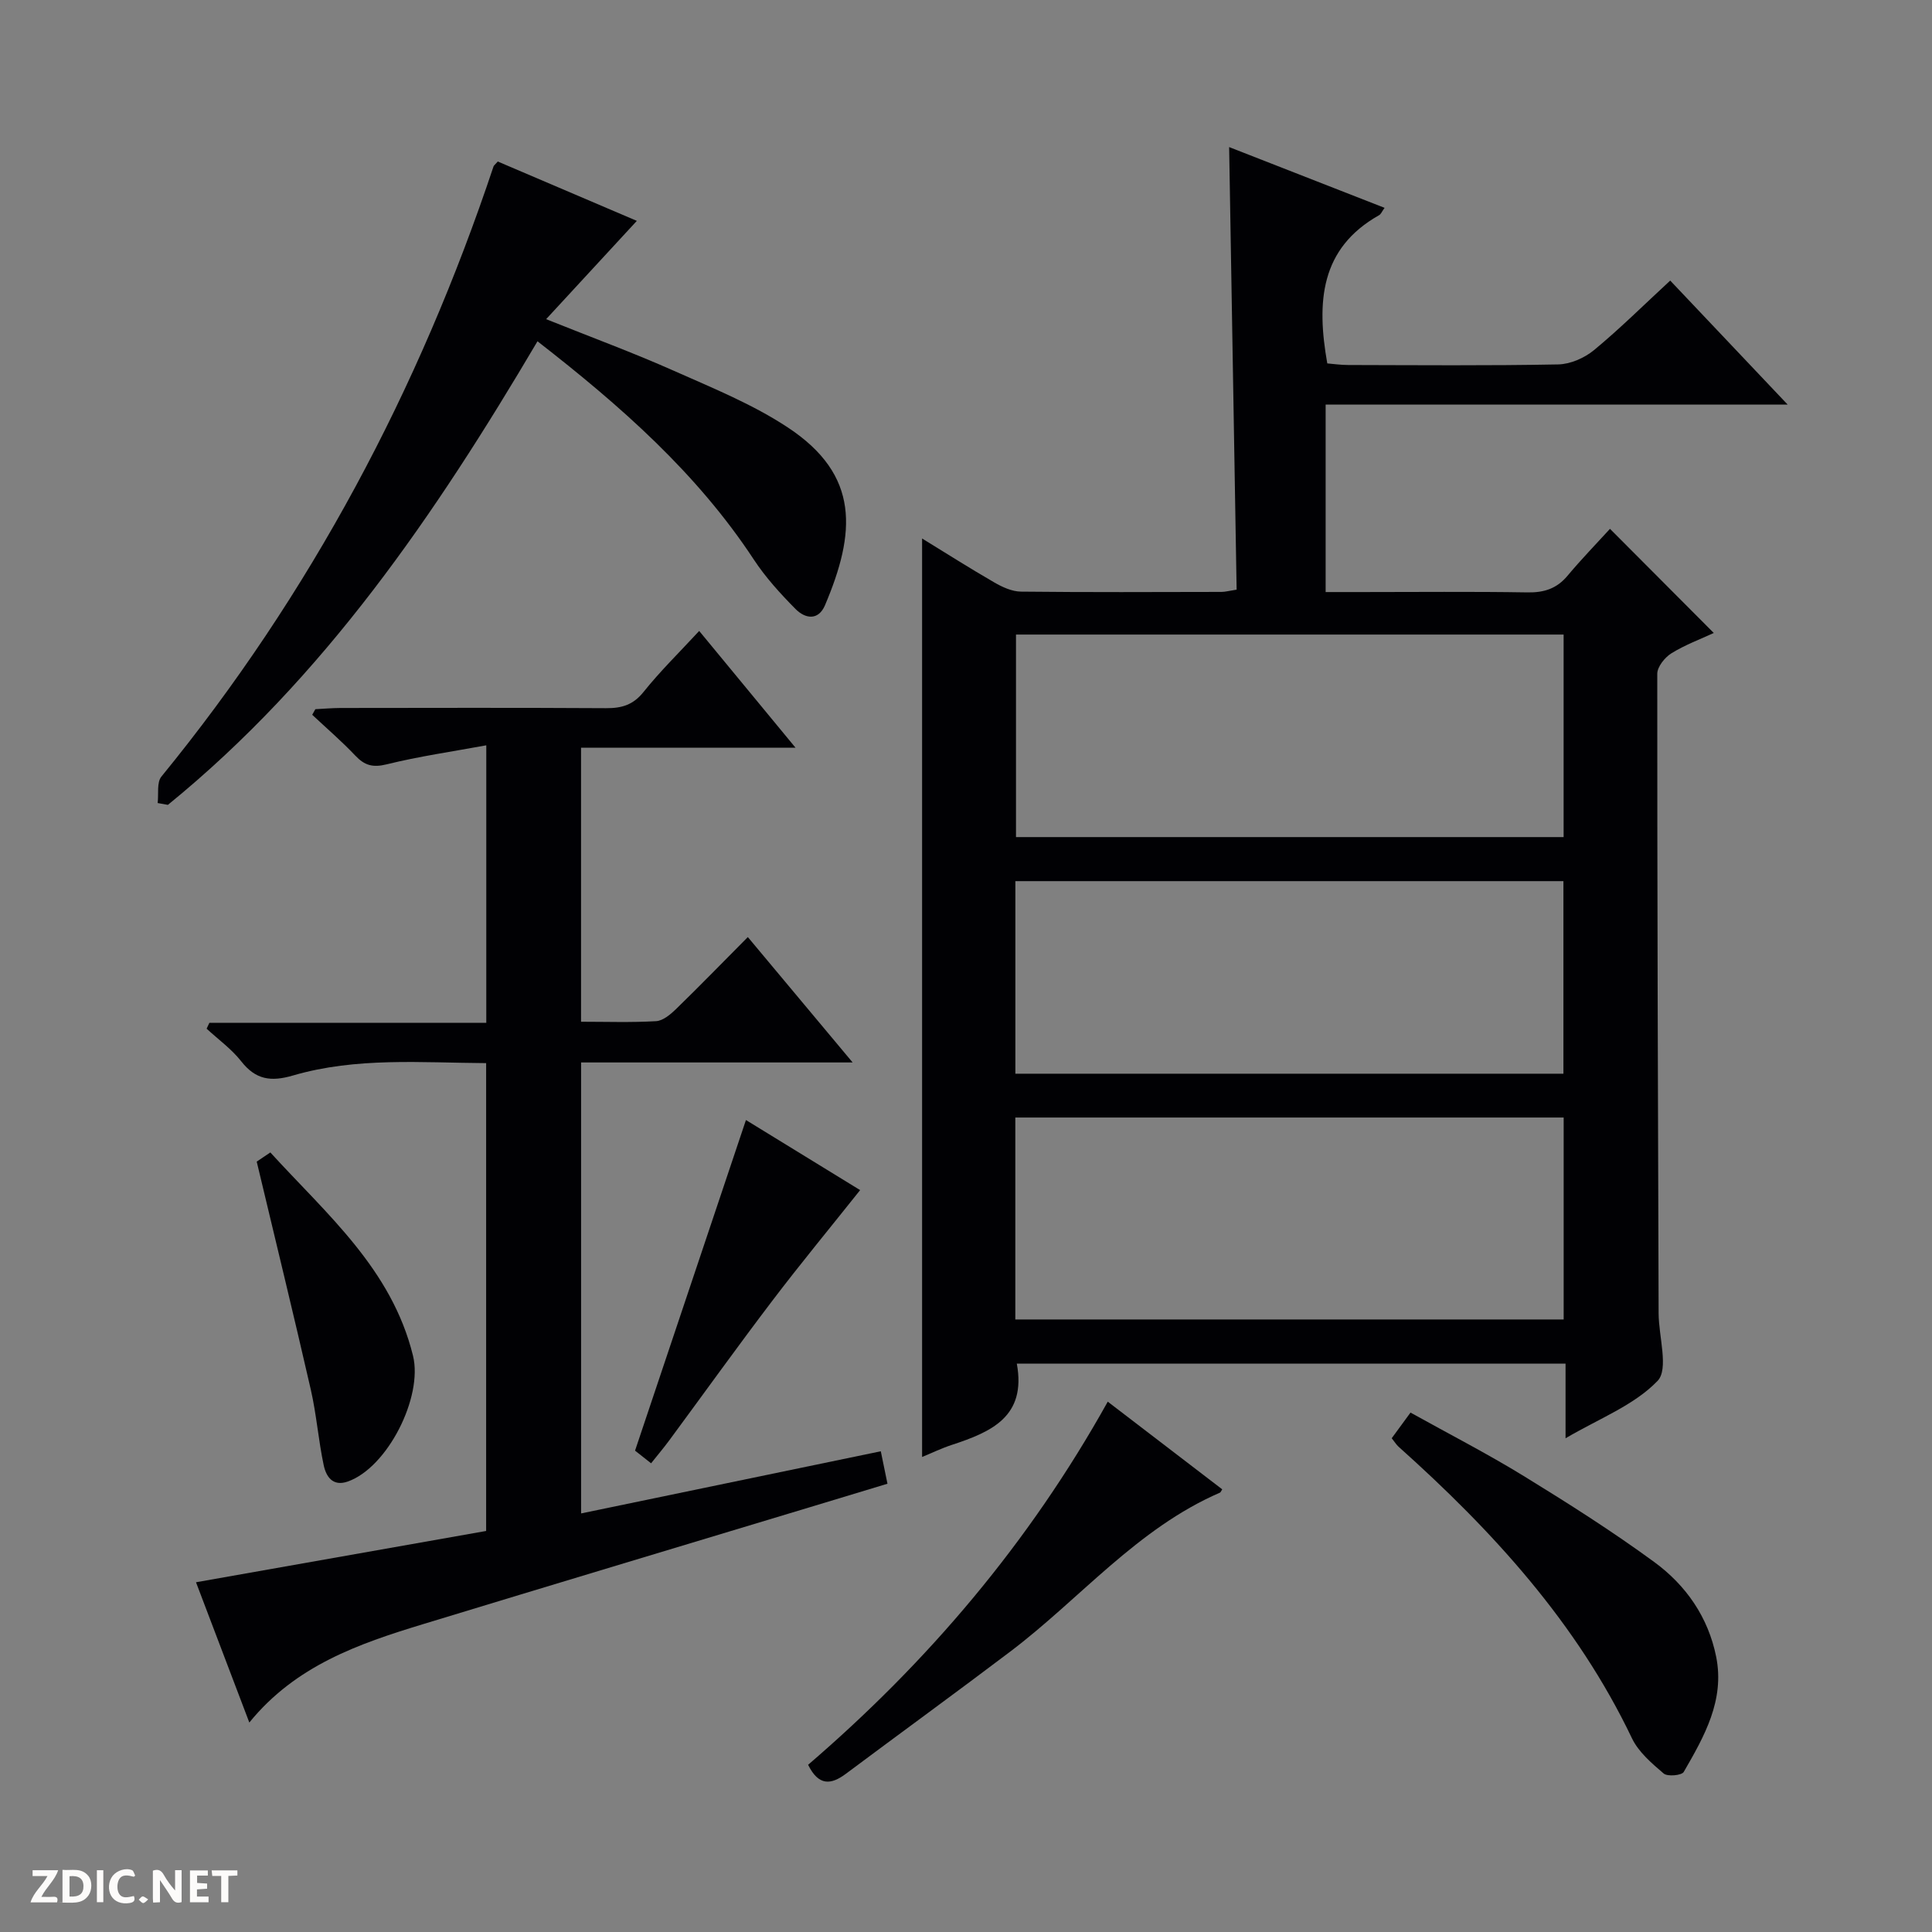
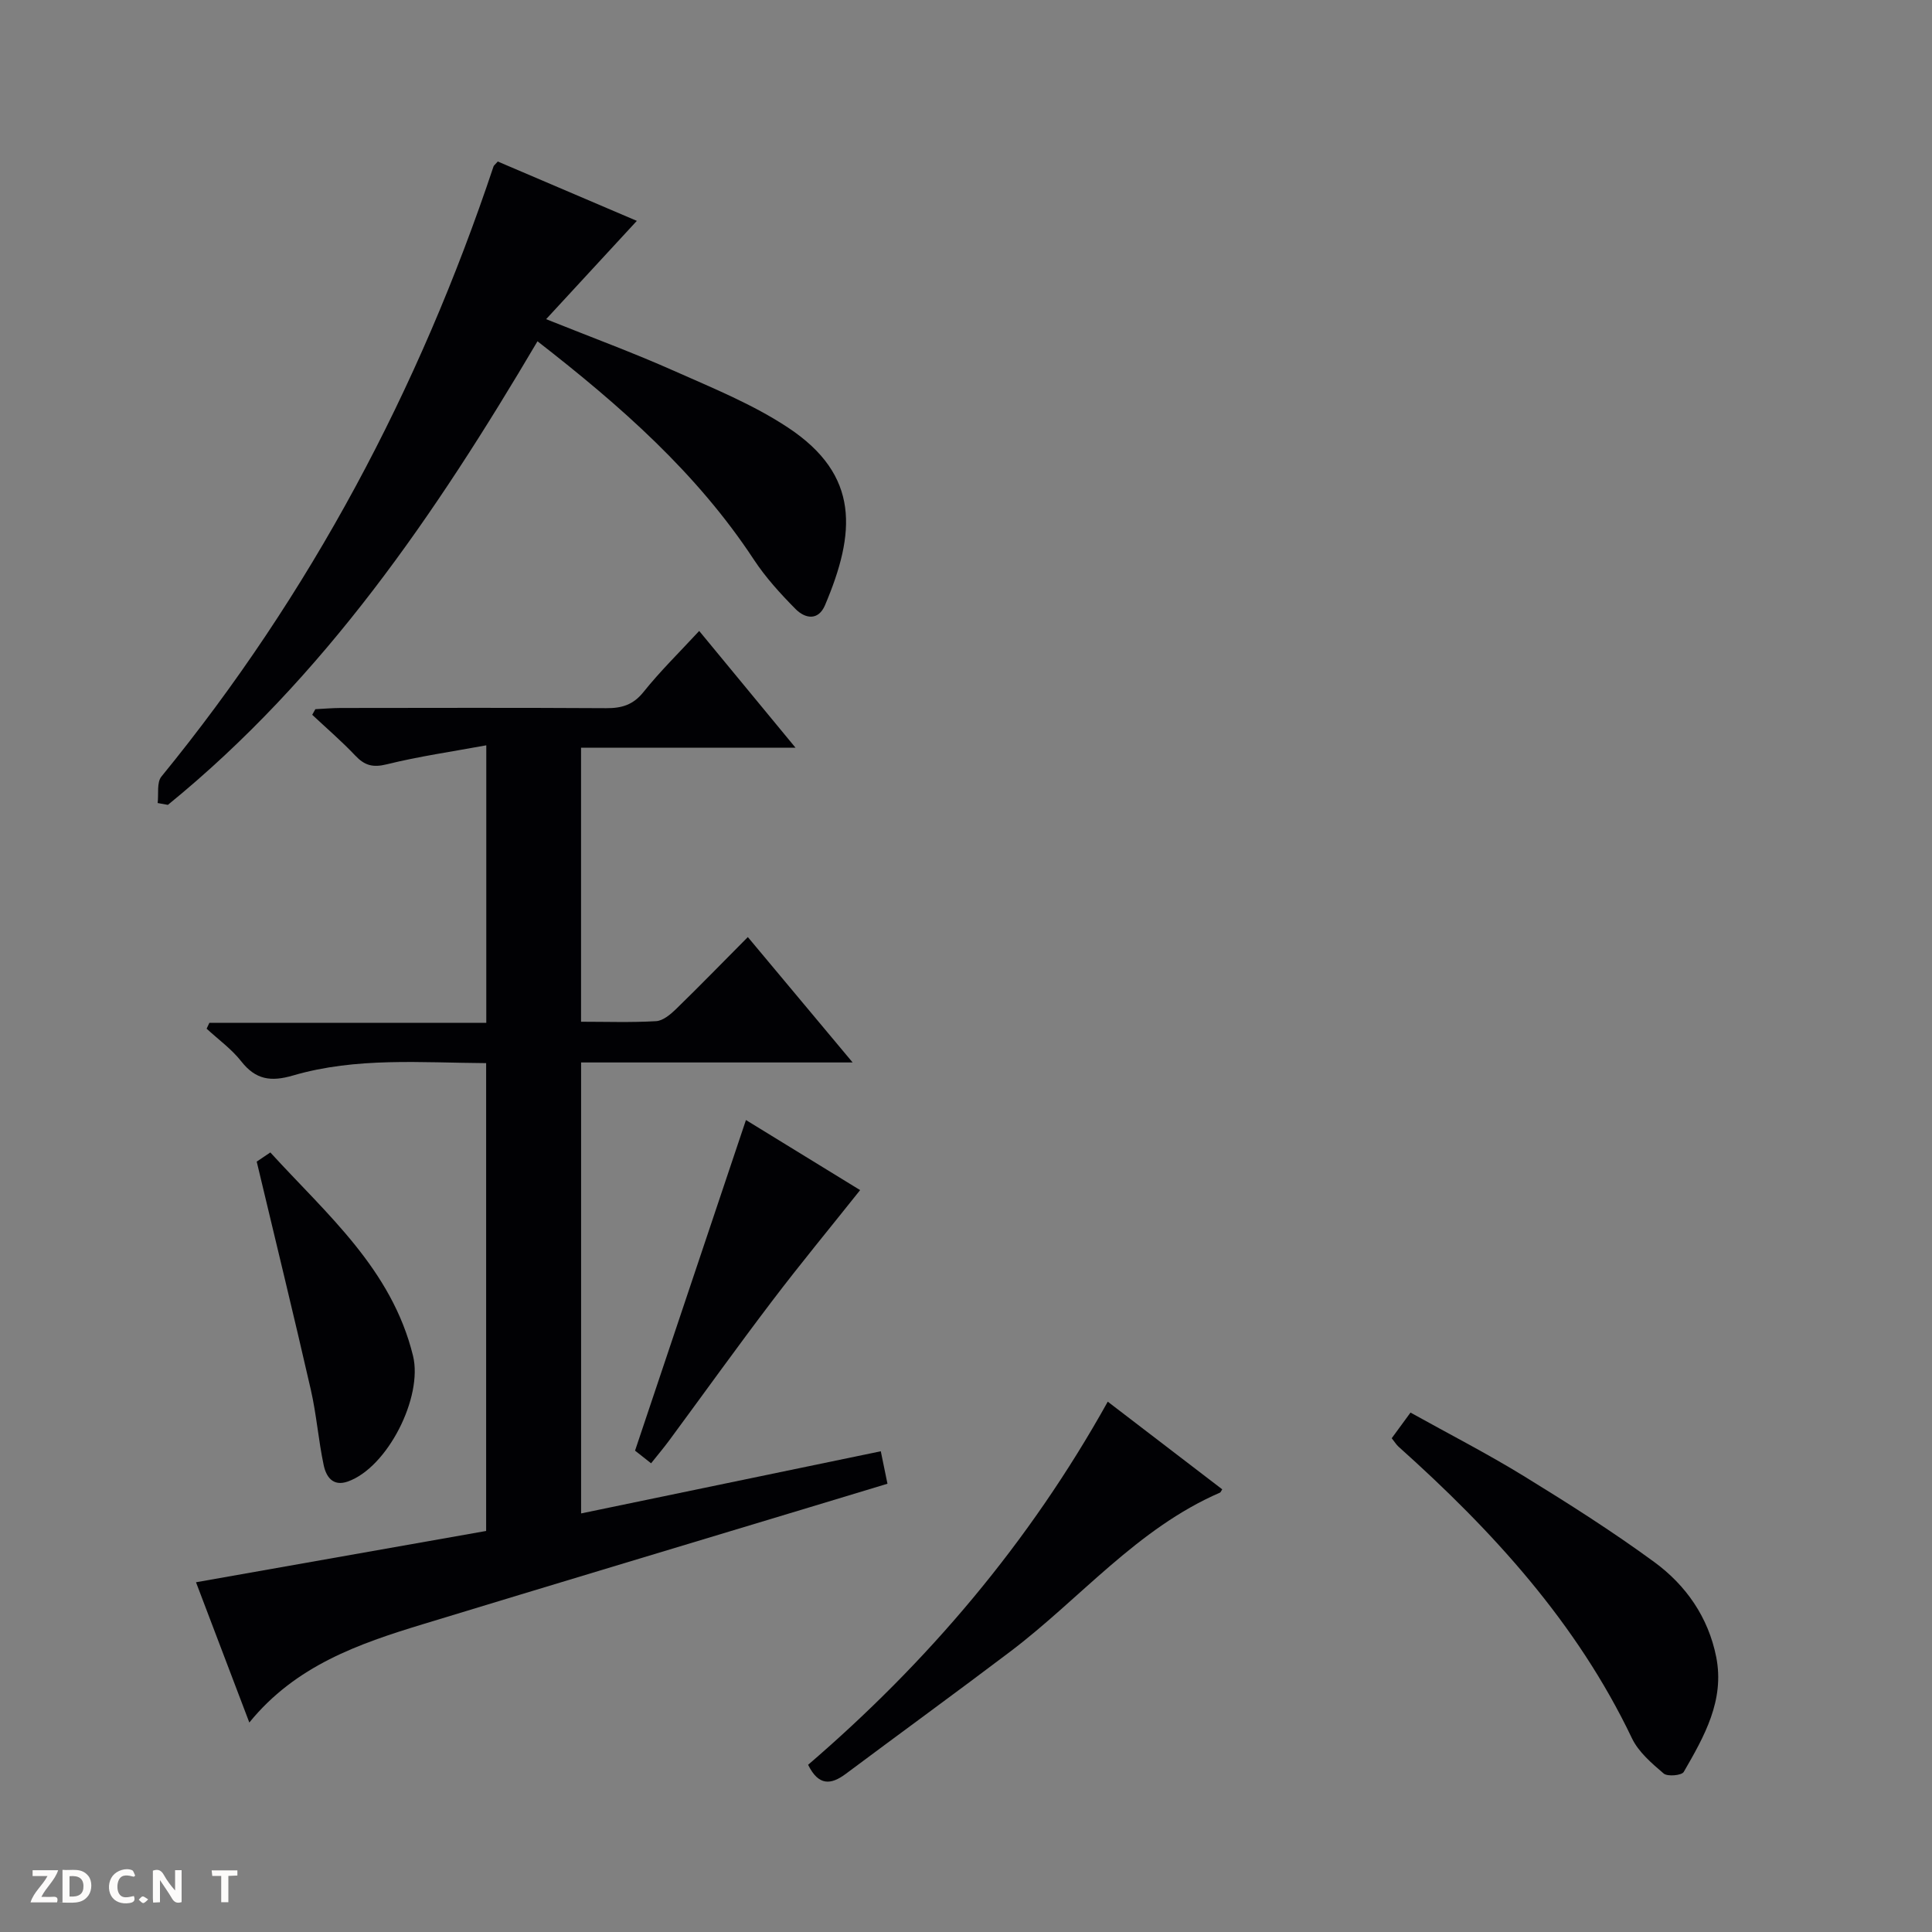
<svg xmlns="http://www.w3.org/2000/svg" enable-background="new 0 0 400 400" viewBox="0 0 400 400">
  <rect x="0" y="0" width="400" height="400" fill="#808080" stroke="none" />
  <g fill="#fcfbfa">
    <path d="m37.59 393.81c-.92.31-1.52.05-2-.78-.7-1.2-1.52-2.34-2.47-3.78v4.59c-.55.03-.95.05-1.41.07-.03-.37-.06-.64-.06-.91 0-1.91 0-3.81 0-5.7 1.13-.41 1.77-.03 2.29.91.62 1.11 1.38 2.14 2.31 3.19v-4.2h1.35v6.61z" />
    <path d="m12.94 393.88v-6.75c1.9.19 3.93-.54 5.37 1.29.8 1.01.78 2.88.03 3.97-1.37 1.97-3.4 1.51-6.4 1.49m2.45-1.22c2.04.12 2.92-.58 2.89-2.21-.03-1.51-.98-2.19-2.89-2z" />
    <path d="m11.81 393.87h-5.49c.68-2.18 2.47-3.48 3.51-5.45h-3.08v-1.21h5.29c-.71 2.13-2.44 3.48-3.47 5.51.86 0 1.63.04 2.39-.01.79-.05 1.14.21.85 1.16" />
-     <path d="m39.33 393.86v-6.61h3.7v1.07h-2.22v1.52c.68.04 1.34.09 2.07.13v1.07c-.72.05-1.38.09-2.1.14v1.48h2.4v1.19h-3.85z" />
    <path d="m27.71 388.56c-1.15-.3-2.46-.61-3.1.64-.37.73-.41 1.93-.06 2.67.63 1.35 1.99.93 3.17.68.35.94-.01 1.32-.93 1.46-1.62.25-3.05-.27-3.76-1.48-.73-1.24-.6-3.03.31-4.17.88-1.11 2.71-1.7 4-1.16.32.13.44.74.65 1.12-.1.08-.19.16-.28.24" />
    <path d="m49.15 387.24v1.07c-.59.02-1.17.05-1.87.08v5.44h-1.48v-5.44h-1.85c-.05-.4-.08-.73-.13-1.15z" />
-     <path d="m20.06 387.21h1.33v6.62h-1.33z" />
    <path d="m30.68 393.25c-.39.38-.8.79-1.05.76-.32-.05-.6-.45-.9-.7.26-.24.51-.64.8-.67.29-.04.62.3 1.15.61" />
  </g>
-   <path d="m324.13 297.78c0-5.68 0-10.42 0-15.46-38.16 0-75.87 0-113.61 0 2.04 11.03-5.37 14.17-13.46 16.83-2.19.72-4.28 1.74-6.15 2.5 0-63.31 0-126.55 0-190.16 4.83 2.96 9.84 6.15 14.97 9.11 1.66.96 3.65 1.87 5.5 1.89 13.83.15 27.66.09 41.49.06.8 0 1.6-.23 3.16-.47-.51-30.34-1.02-60.55-1.55-91.63 10.7 4.18 21.35 8.34 32.18 12.58-.55.77-.75 1.31-1.13 1.52-12.22 6.89-12.98 17.98-10.73 30.69 1.16.09 2.73.33 4.31.33 14.5.03 28.99.16 43.49-.12 2.52-.05 5.44-1.33 7.42-2.96 5.36-4.43 10.31-9.35 15.78-14.4 7.99 8.44 15.74 16.62 24.32 25.68-32.48 0-63.93 0-95.66 0v38.81h7.3c11.5 0 23-.12 34.49.07 3.44.06 6.06-.78 8.29-3.45 2.87-3.43 5.99-6.64 8.79-9.71 7.54 7.56 14.33 14.38 21.49 21.56-2.76 1.28-5.96 2.46-8.79 4.22-1.36.85-2.91 2.79-2.91 4.23-.02 44.15.14 88.3.28 132.45.02 4.79 2.13 11.51-.22 13.95-4.84 5.04-12.05 7.77-19.05 11.88zm-.4-124.47c0-14.33 0-28.1 0-41.93-37.97 0-75.68 0-113.38 0v41.93zm-113.52 99.87h113.53c0-14.18 0-27.95 0-41.81-37.97 0-75.68 0-113.53 0zm.01-50.88h113.47c0-13.52 0-26.74 0-39.87-38.03 0-75.73 0-113.47 0z" fill="#010104" />
  <path d="m176.53 219.97c-19.39 0-37.65 0-56.22 0v93.37c20.64-4.28 41.14-8.53 62.05-12.87.49 2.37.87 4.25 1.38 6.72-5.49 1.66-10.82 3.28-16.16 4.89-26.7 8.06-53.4 16.08-80.08 24.21-13.26 4.04-26.31 8.56-35.88 20.34-3.86-10.16-7.43-19.55-11.04-29.04 20.21-3.57 40.03-7.08 60.07-10.62 0-32.53 0-64.44 0-96.86-13.4-.08-26.89-1.27-39.99 2.56-4.58 1.34-7.73.88-10.72-2.94-2-2.55-4.75-4.52-7.16-6.75.19-.41.38-.81.57-1.22h57.33c0-19.2 0-37.75 0-57.45-7.12 1.31-13.96 2.29-20.63 3.94-2.88.71-4.57.22-6.49-1.81-2.81-2.97-5.93-5.65-8.92-8.45.22-.39.44-.78.65-1.16 1.73-.09 3.47-.24 5.2-.25 18.33-.02 36.67-.07 55 .04 3.23.02 5.6-.67 7.75-3.36 3.42-4.28 7.36-8.13 11.52-12.63 6.49 7.87 12.87 15.6 19.94 24.17-15.38 0-29.74 0-44.4 0v56.74c5.29 0 10.43.18 15.54-.12 1.41-.08 2.95-1.37 4.08-2.46 4.89-4.76 9.65-9.65 14.91-14.95 7.14 8.54 14.04 16.79 21.7 25.96z" fill="#010104" />
  <path d="m32.64 166.26c.23-1.85-.22-4.26.78-5.48 30.88-37.8 53.35-80.15 68.77-126.35.05-.15.21-.25.87-.99 9.42 4.02 19.09 8.15 28.79 12.29-6.23 6.75-12.21 13.23-18.78 20.35 9.64 3.86 18.16 7 26.43 10.68 8.03 3.57 16.33 6.93 23.61 11.74 15.03 9.92 14.02 21.89 7.7 36.8-1.4 3.29-4.14 2.77-6.09.8-3.14-3.17-6.2-6.53-8.65-10.25-11.8-17.94-27.6-31.83-44.79-45.19-21.11 35.78-44.16 69.65-76.52 95.98-.71-.12-1.41-.25-2.12-.38z" fill="#010104" />
  <path d="m288.14 297.77c1.2-1.63 2.35-3.2 3.89-5.31 7.92 4.41 15.86 8.48 23.45 13.14 9.2 5.65 18.34 11.45 27.04 17.82 6.55 4.8 11.16 11.41 12.8 19.62 1.79 9.01-2.48 16.48-6.72 23.82-.42.73-3.36 1-4.15.33-2.48-2.12-5.2-4.44-6.57-7.29-11.42-23.93-28.86-42.96-48.34-60.39-.47-.43-.81-1.01-1.4-1.74z" fill="#010104" />
  <path d="m229.35 290.2c8.21 6.29 15.97 12.23 23.7 18.15-.27.41-.33.63-.46.68-17.17 7.44-28.96 21.97-43.45 32.93-11.27 8.52-22.7 16.84-34.02 25.29-3.08 2.3-5.64 2.54-7.81-1.87 24.74-21.25 45.74-45.91 62.04-75.18z" fill="#010104" />
  <path d="m134.8 302.96c-1.85-1.46-2.97-2.35-3.32-2.62 7.73-23.05 15.25-45.47 22.96-68.45 7.85 4.81 15.96 9.79 23.64 14.51-6.19 7.78-12.35 15.23-18.19 22.92-7.23 9.51-14.19 19.22-21.28 28.83-1.17 1.59-2.45 3.1-3.81 4.81z" fill="#010104" />
  <path d="m53.15 240.5c.13-.09 1.21-.82 2.82-1.9 11.65 12.78 25.13 24.13 29.54 42.1 2.09 8.54-5.28 23.15-13.52 26.04-3.12 1.09-4.48-1.07-4.97-3.38-1.1-5.17-1.49-10.49-2.67-15.64-3.53-15.45-7.3-30.85-11.2-47.22z" fill="#010104" />
</svg>